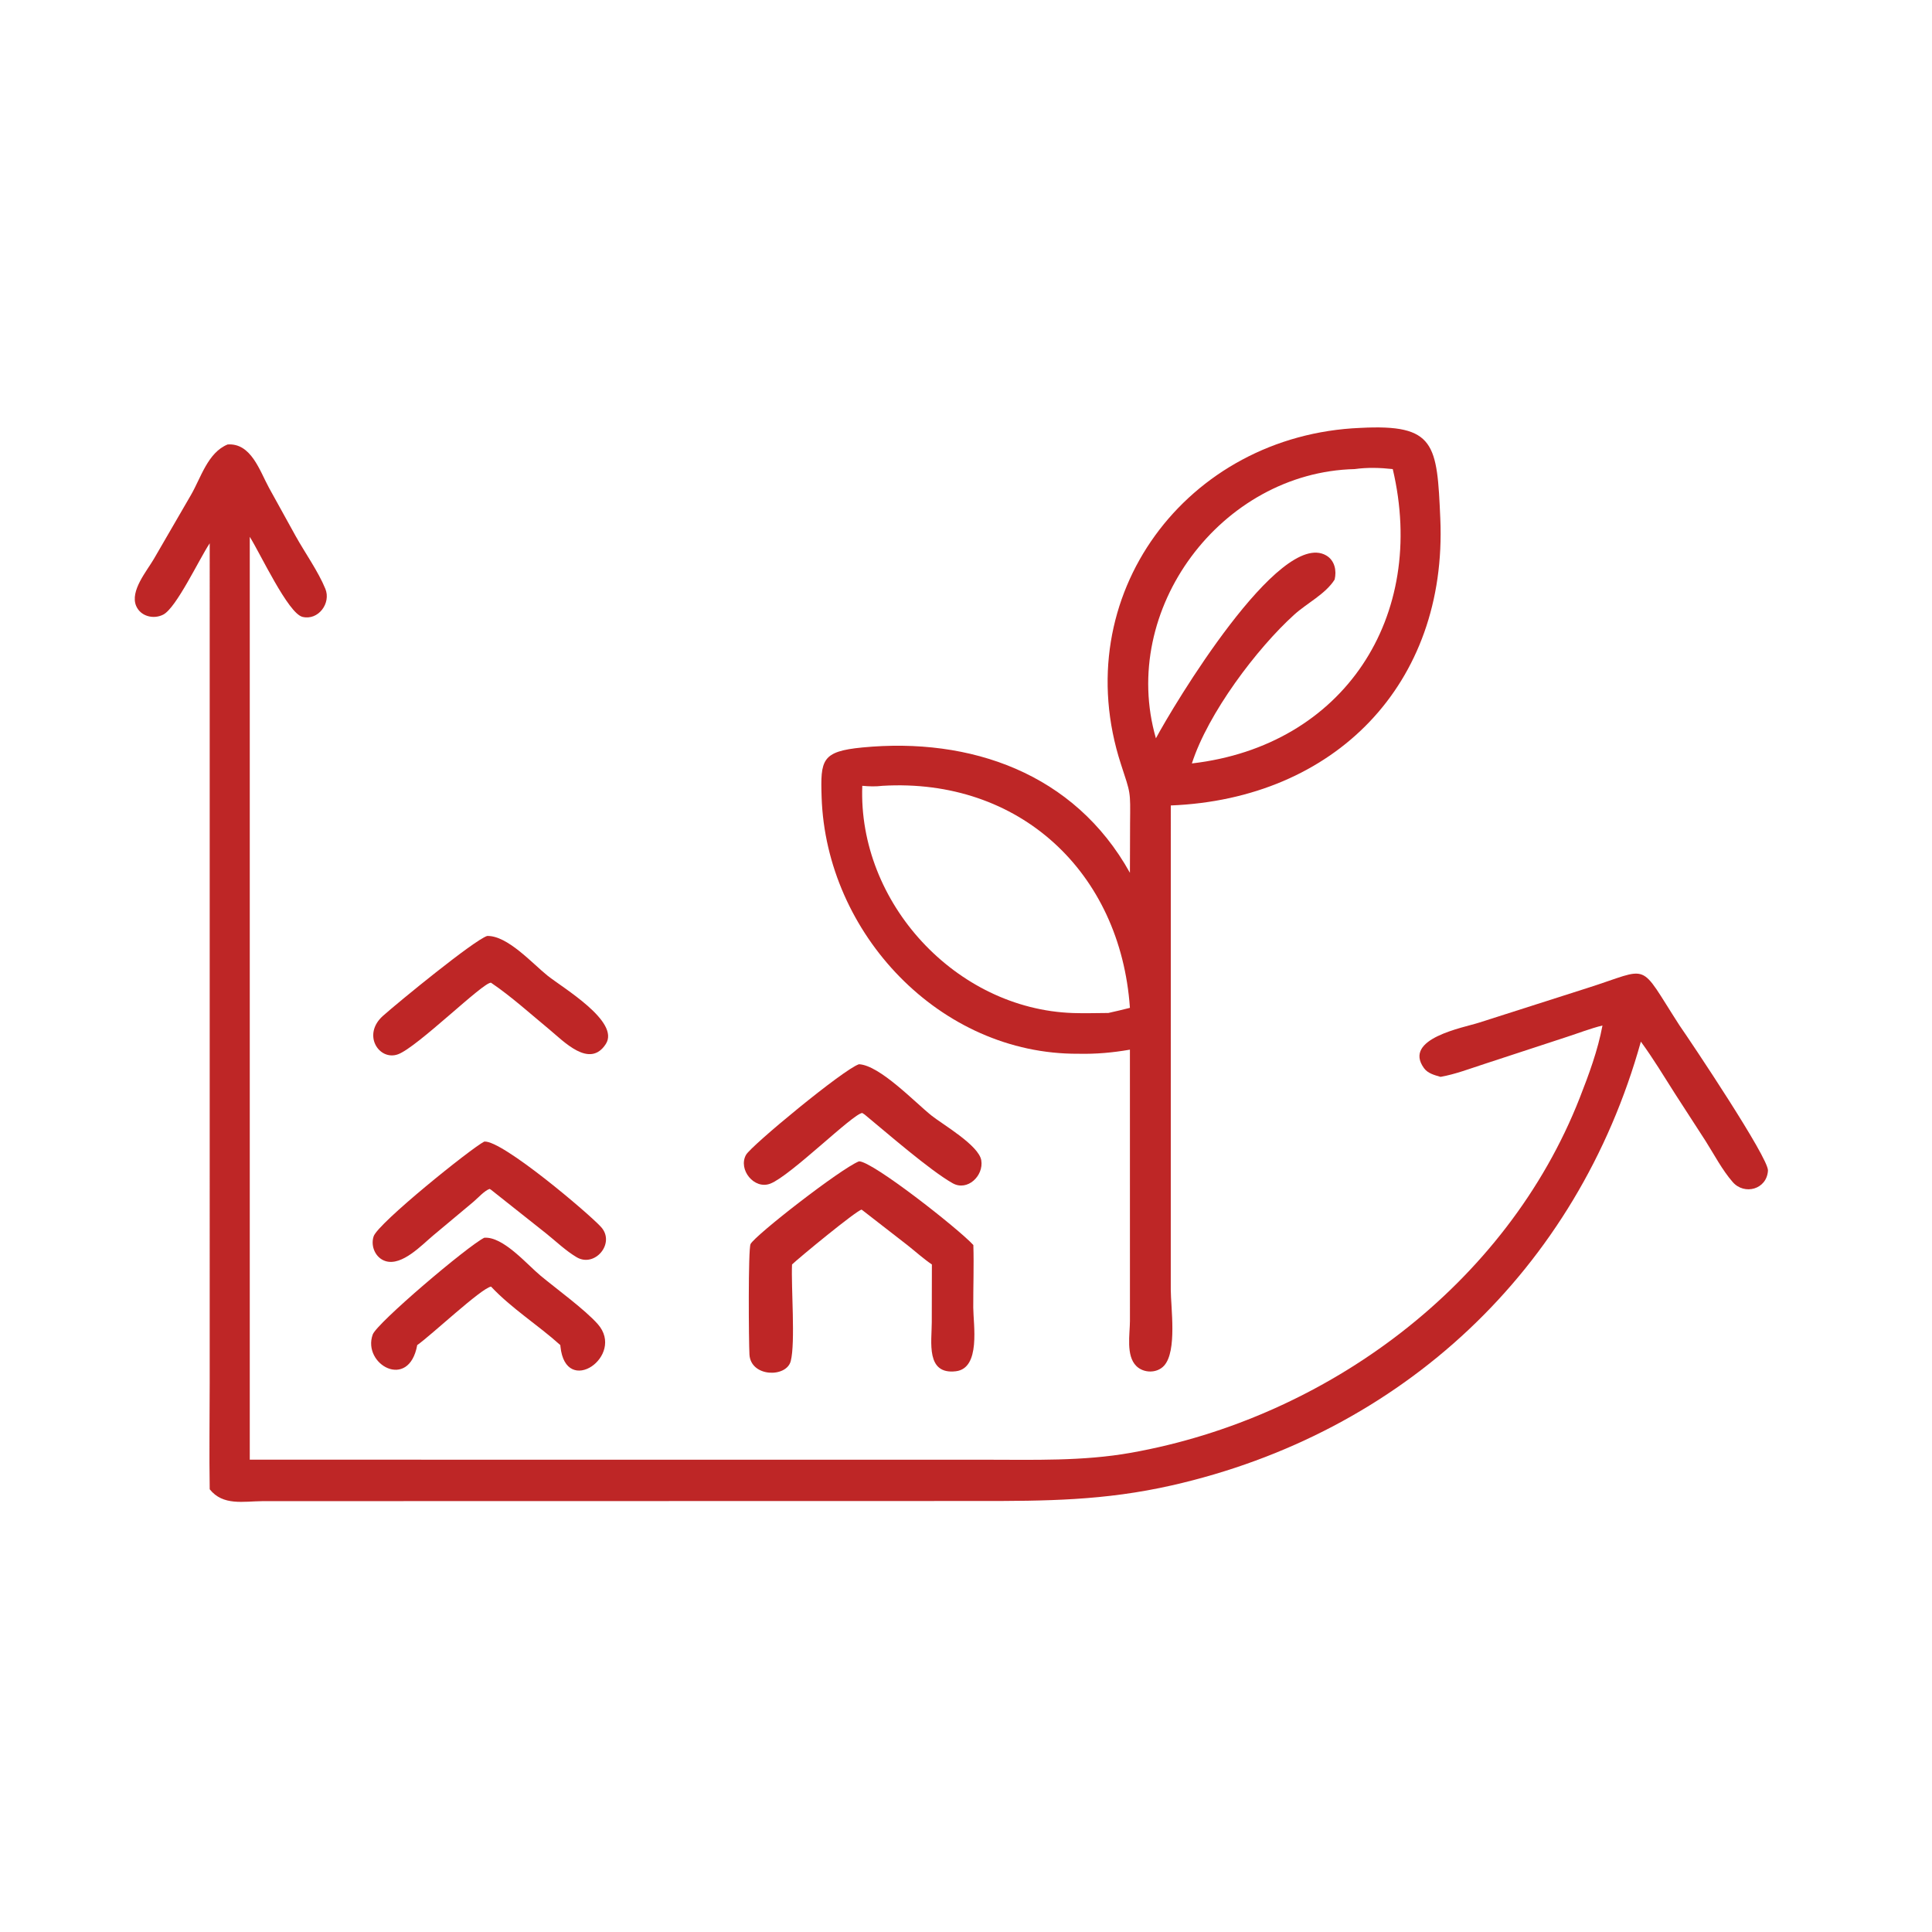
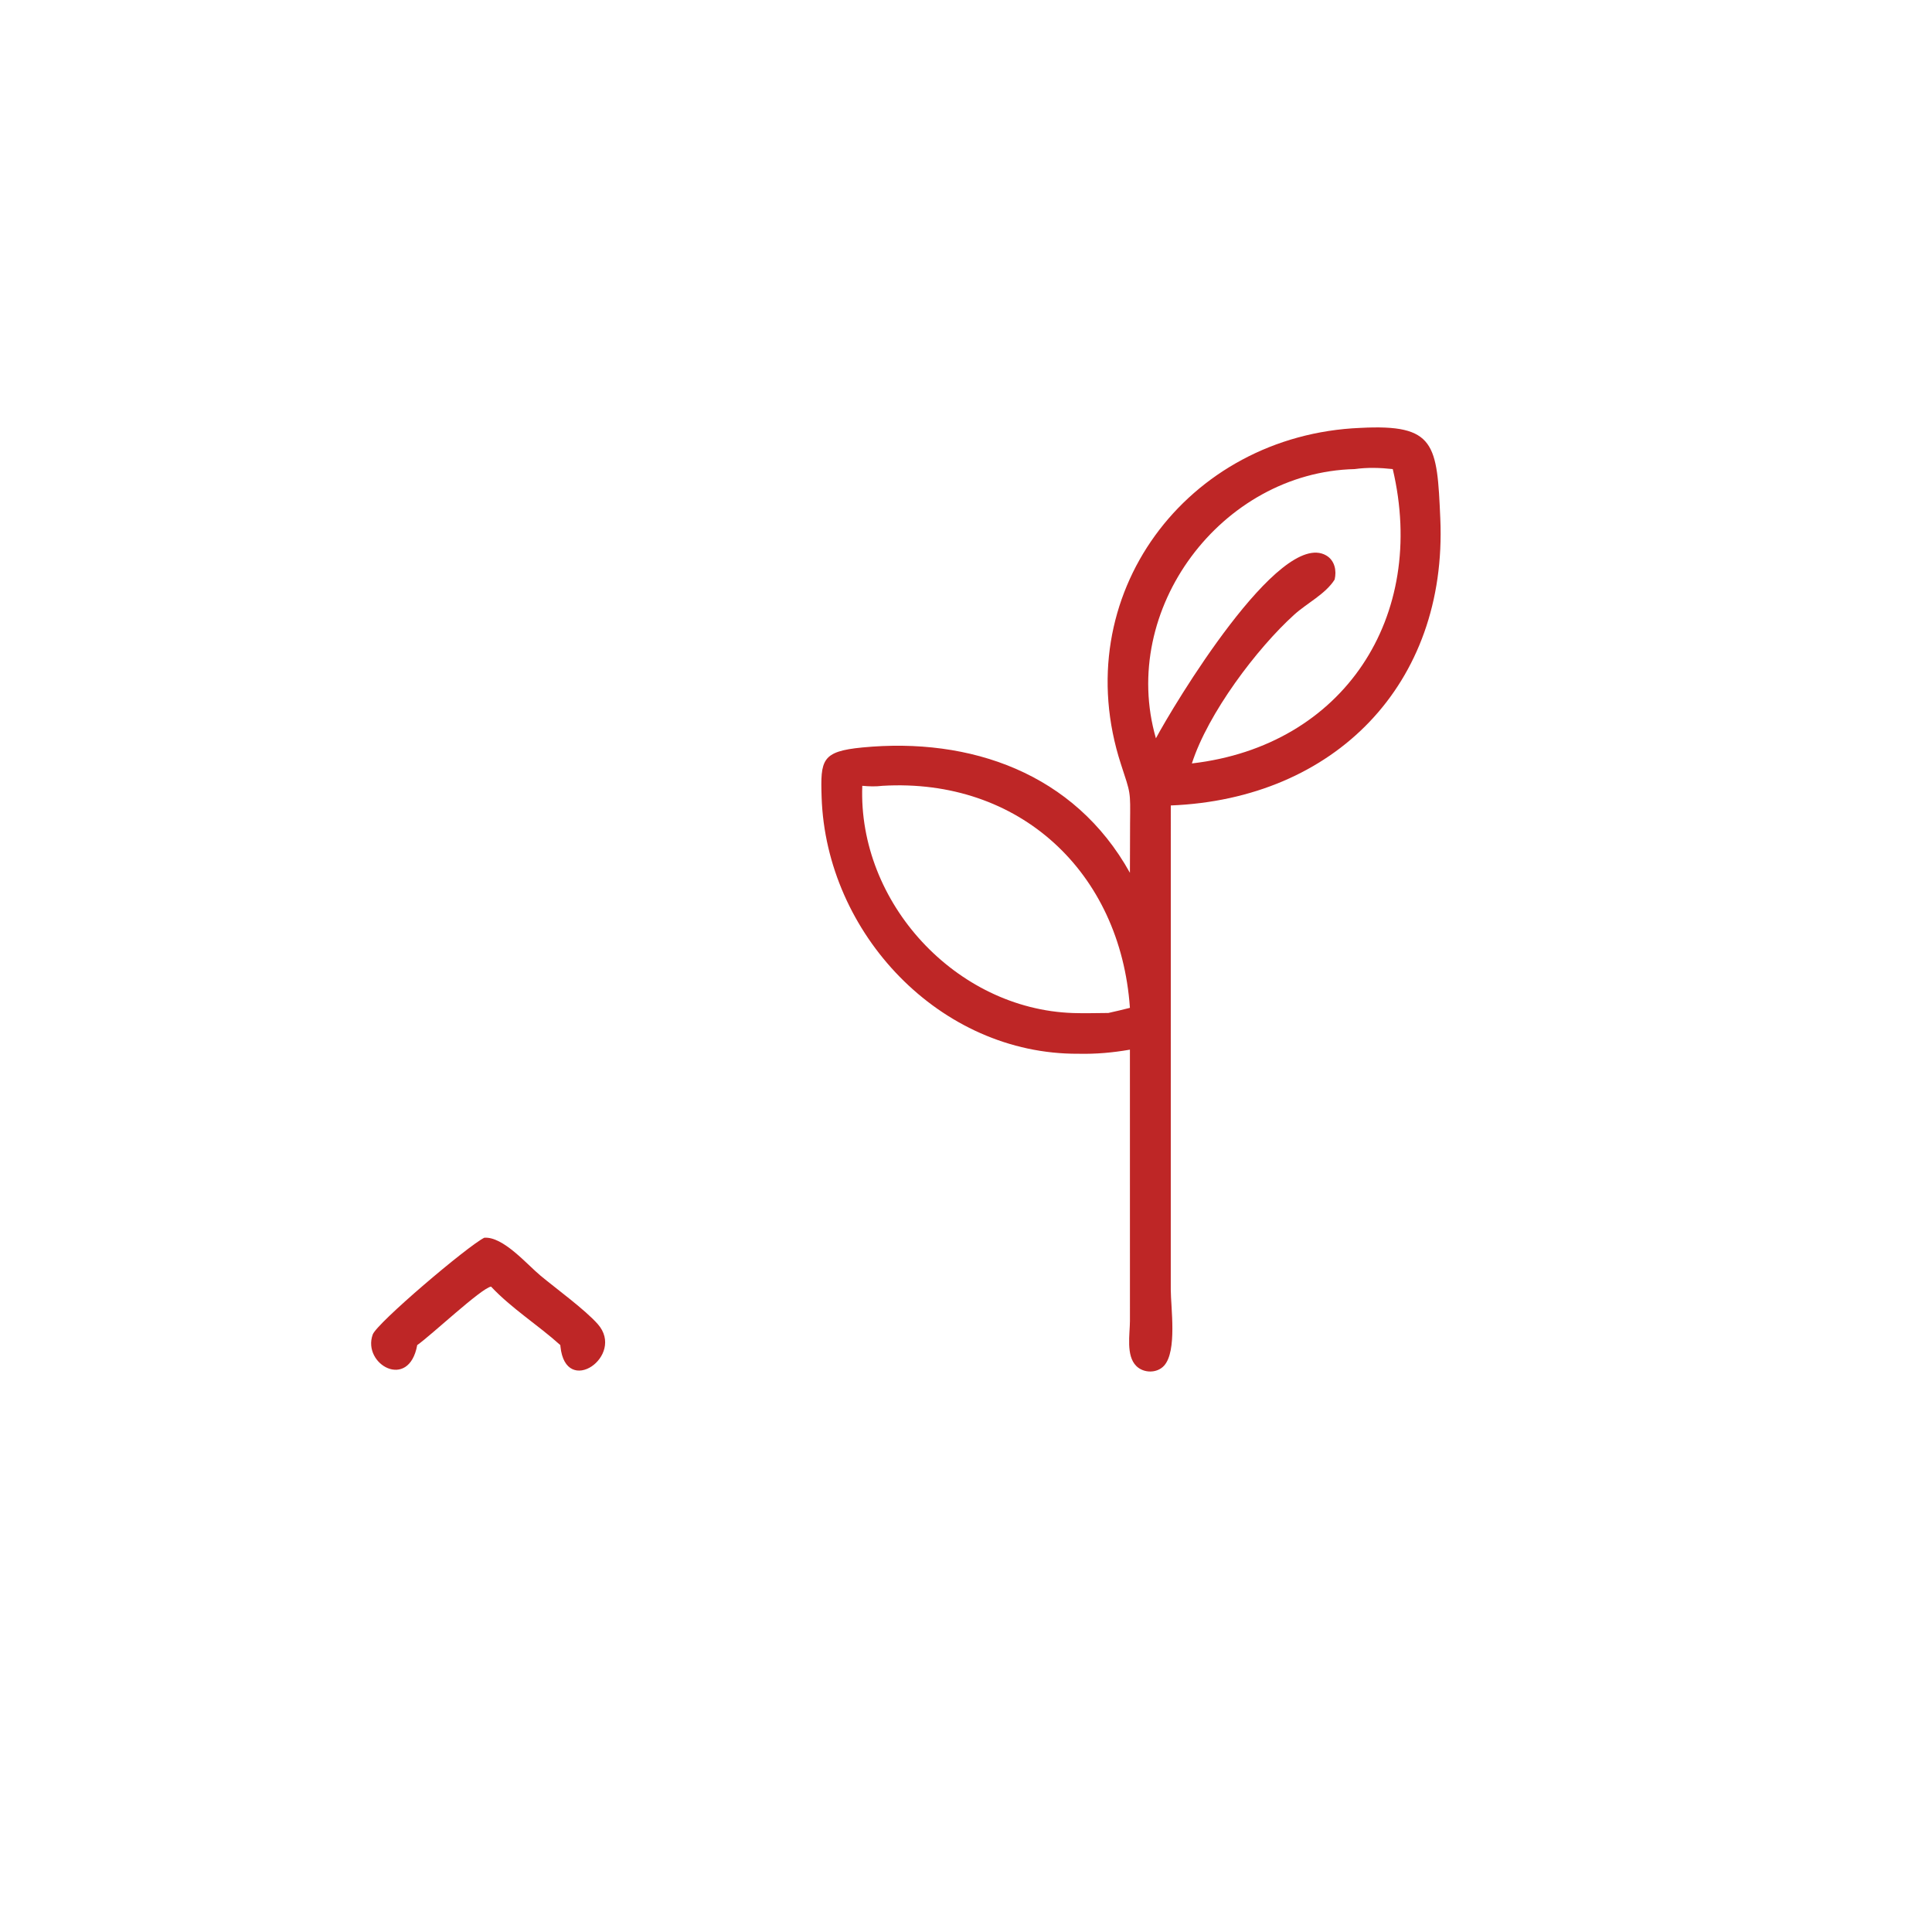
<svg xmlns="http://www.w3.org/2000/svg" width="1024" height="1024">
  <path fill="#BE2626" transform="scale(2 2)" d="M299.44 231.3L299.481 218.146C299.573 209.459 299.634 210.424 297.072 202.552C282.528 157.861 314.568 115.288 360.494 113.396C380.386 112.356 380.839 117.597 381.697 137.479C383.589 181.306 353.681 211.73 310.271 213.455L310.266 341.786C310.288 346.632 311.964 358.043 308.514 361.896C306.639 363.991 303.085 363.95 301.123 361.999C298.353 359.244 299.435 353.562 299.446 350.069L299.44 278.171C294.838 278.967 290.442 279.362 285.779 279.256C249.057 279.472 218.901 247.326 217.735 211.22C217.417 201.343 217.741 199.128 228.549 198.085C257.141 195.324 284.747 204.874 299.44 231.3ZM358.994 124.312C323.684 125.166 296.469 161.484 306.329 195.659C310.739 187.374 339.072 139.96 351.473 147.208C353.734 148.531 354.255 151.238 353.691 153.597C351.25 157.453 346.379 159.823 343 162.878C333.06 171.868 320.124 189.047 315.861 202.32C356.133 197.651 378.328 163.423 369.095 124.312C365.694 123.942 362.394 123.84 358.994 124.312ZM233.869 208.248C232.054 208.475 230.332 208.416 228.515 208.248C227.345 239.214 253.321 267.416 284.342 268.464C287.469 268.57 290.599 268.461 293.726 268.449C295.641 268.035 297.54 267.567 299.44 267.09C296.94 231.107 270.144 206.116 233.869 208.248Z" />
-   <path fill="#BE2626" transform="scale(2 2)" d="M55.575 143.978C52.798 148.138 46.745 161.087 43.258 162.879C40.704 164.192 37.269 163.348 36.09 160.598C34.383 156.618 38.928 151.315 40.788 148.106L50.61 131.166C53.251 126.606 55.065 119.939 60.322 117.789C66.547 117.343 68.829 124.77 71.295 129.289L78.355 142.067C80.816 146.486 84.357 151.467 86.228 156.058C87.775 159.851 84.354 164.51 80.15 163.475C76.356 162.54 68.996 146.721 66.191 142.265L66.191 386.831L260.978 386.839C273.91 386.84 286.94 387.273 299.73 384.998C351.613 375.769 399.238 340.502 418.651 290.933C421.084 284.718 423.444 278.345 424.673 271.766C421.449 272.567 418.3 273.799 415.138 274.823L393.288 281.988C389.537 283.204 385.641 284.701 381.759 285.38C380.178 284.924 378.389 284.473 377.373 283.073C371.655 275.198 387.925 272.33 391.969 271.008L420.59 261.86C437.822 256.413 433.942 254.501 445.101 271.766C448.329 276.41 468.719 306.867 468.528 310.209C468.241 315.215 462.297 316.803 459.201 313.274C456.421 310.105 454.223 305.875 451.955 302.309L443.901 289.859C440.932 285.19 438.118 280.513 434.847 276.045C417.989 336.508 371.55 379.807 310.56 393.638C292.672 397.695 277.216 397.792 259.111 397.781L69.598 397.818C64.496 397.857 59.1 399.114 55.575 394.672C55.42 385.291 55.571 375.878 55.572 366.495L55.575 143.978Z" />
-   <path fill="#BE2626" transform="scale(2 2)" d="M130.132 260.436C128.182 260.116 110.601 277.539 105.472 279.402C100.492 281.211 95.857 274.231 101.496 269.208C105.62 265.535 125.609 249.178 129.097 248.04C134.481 247.887 141.123 255.376 145.102 258.557C149.147 261.791 164.358 270.721 160.554 276.66C156.293 283.312 149.4 275.971 145.527 272.771C140.492 268.611 135.54 264.109 130.132 260.436Z" />
-   <path fill="#BE2626" transform="scale(2 2)" d="M229.153 295.375L228.511 294.951C226.058 295.119 209.582 311.539 204.159 313.67C199.867 315.358 195.532 309.902 197.709 306.041C199.094 303.586 223.61 283.322 227.639 282.034C233.154 282.306 242.494 292.164 246.882 295.652C249.905 298.055 259.391 303.51 260.048 307.494C260.727 311.614 256.375 315.761 252.481 313.579C246.475 310.214 234.756 299.983 229.153 295.375Z" />
-   <path fill="#BE2626" transform="scale(2 2)" d="M130.132 315.301L129.763 315.072C128.423 315.491 126.586 317.549 125.462 318.493L114.745 327.456C111.799 329.916 106.559 335.545 102.198 334.217C99.509 333.398 98.155 330.243 99.012 327.656C100.17 324.157 124.807 304.346 128.33 302.532C133.013 302.046 156.225 321.75 159.305 325.189C163.155 329.487 157.623 336.031 152.807 333.171C149.936 331.467 147.356 328.98 144.743 326.885L130.132 315.301Z" />
-   <path fill="#BE2626" transform="scale(2 2)" d="M209.896 335.098C209.63 341.079 210.821 355.777 209.557 360.699C208.41 365.162 198.959 364.974 198.611 358.965C198.428 355.816 198.24 330.999 198.908 329.684C200.087 327.364 222.766 309.717 227.639 307.766C231.097 307.651 253.949 325.593 257.948 329.945C258.118 335.467 257.904 341.003 257.923 346.527C257.938 350.983 259.962 362.625 253.293 363.401C245.317 364.328 246.917 355.608 246.93 350.418L246.959 335.098C244.711 333.573 242.591 331.65 240.452 329.959L228.515 320.691L228.322 320.566C226.863 320.871 211.795 333.289 209.896 335.098Z" />
  <path fill="#BE2626" transform="scale(2 2)" d="M110.569 356.46C108.358 368.622 95.926 361.545 98.777 353.66C99.873 350.631 123.857 330.262 128.33 328.016C133.325 327.617 139.666 335.1 143.28 338.093C147.517 341.602 155.079 347.113 158.428 350.916C165.802 359.288 149.906 370.48 148.521 356.815L148.488 356.46C142.567 351.123 135.588 346.775 130.132 340.961C127.514 341.397 114.297 353.857 110.569 356.46Z" />
</svg>